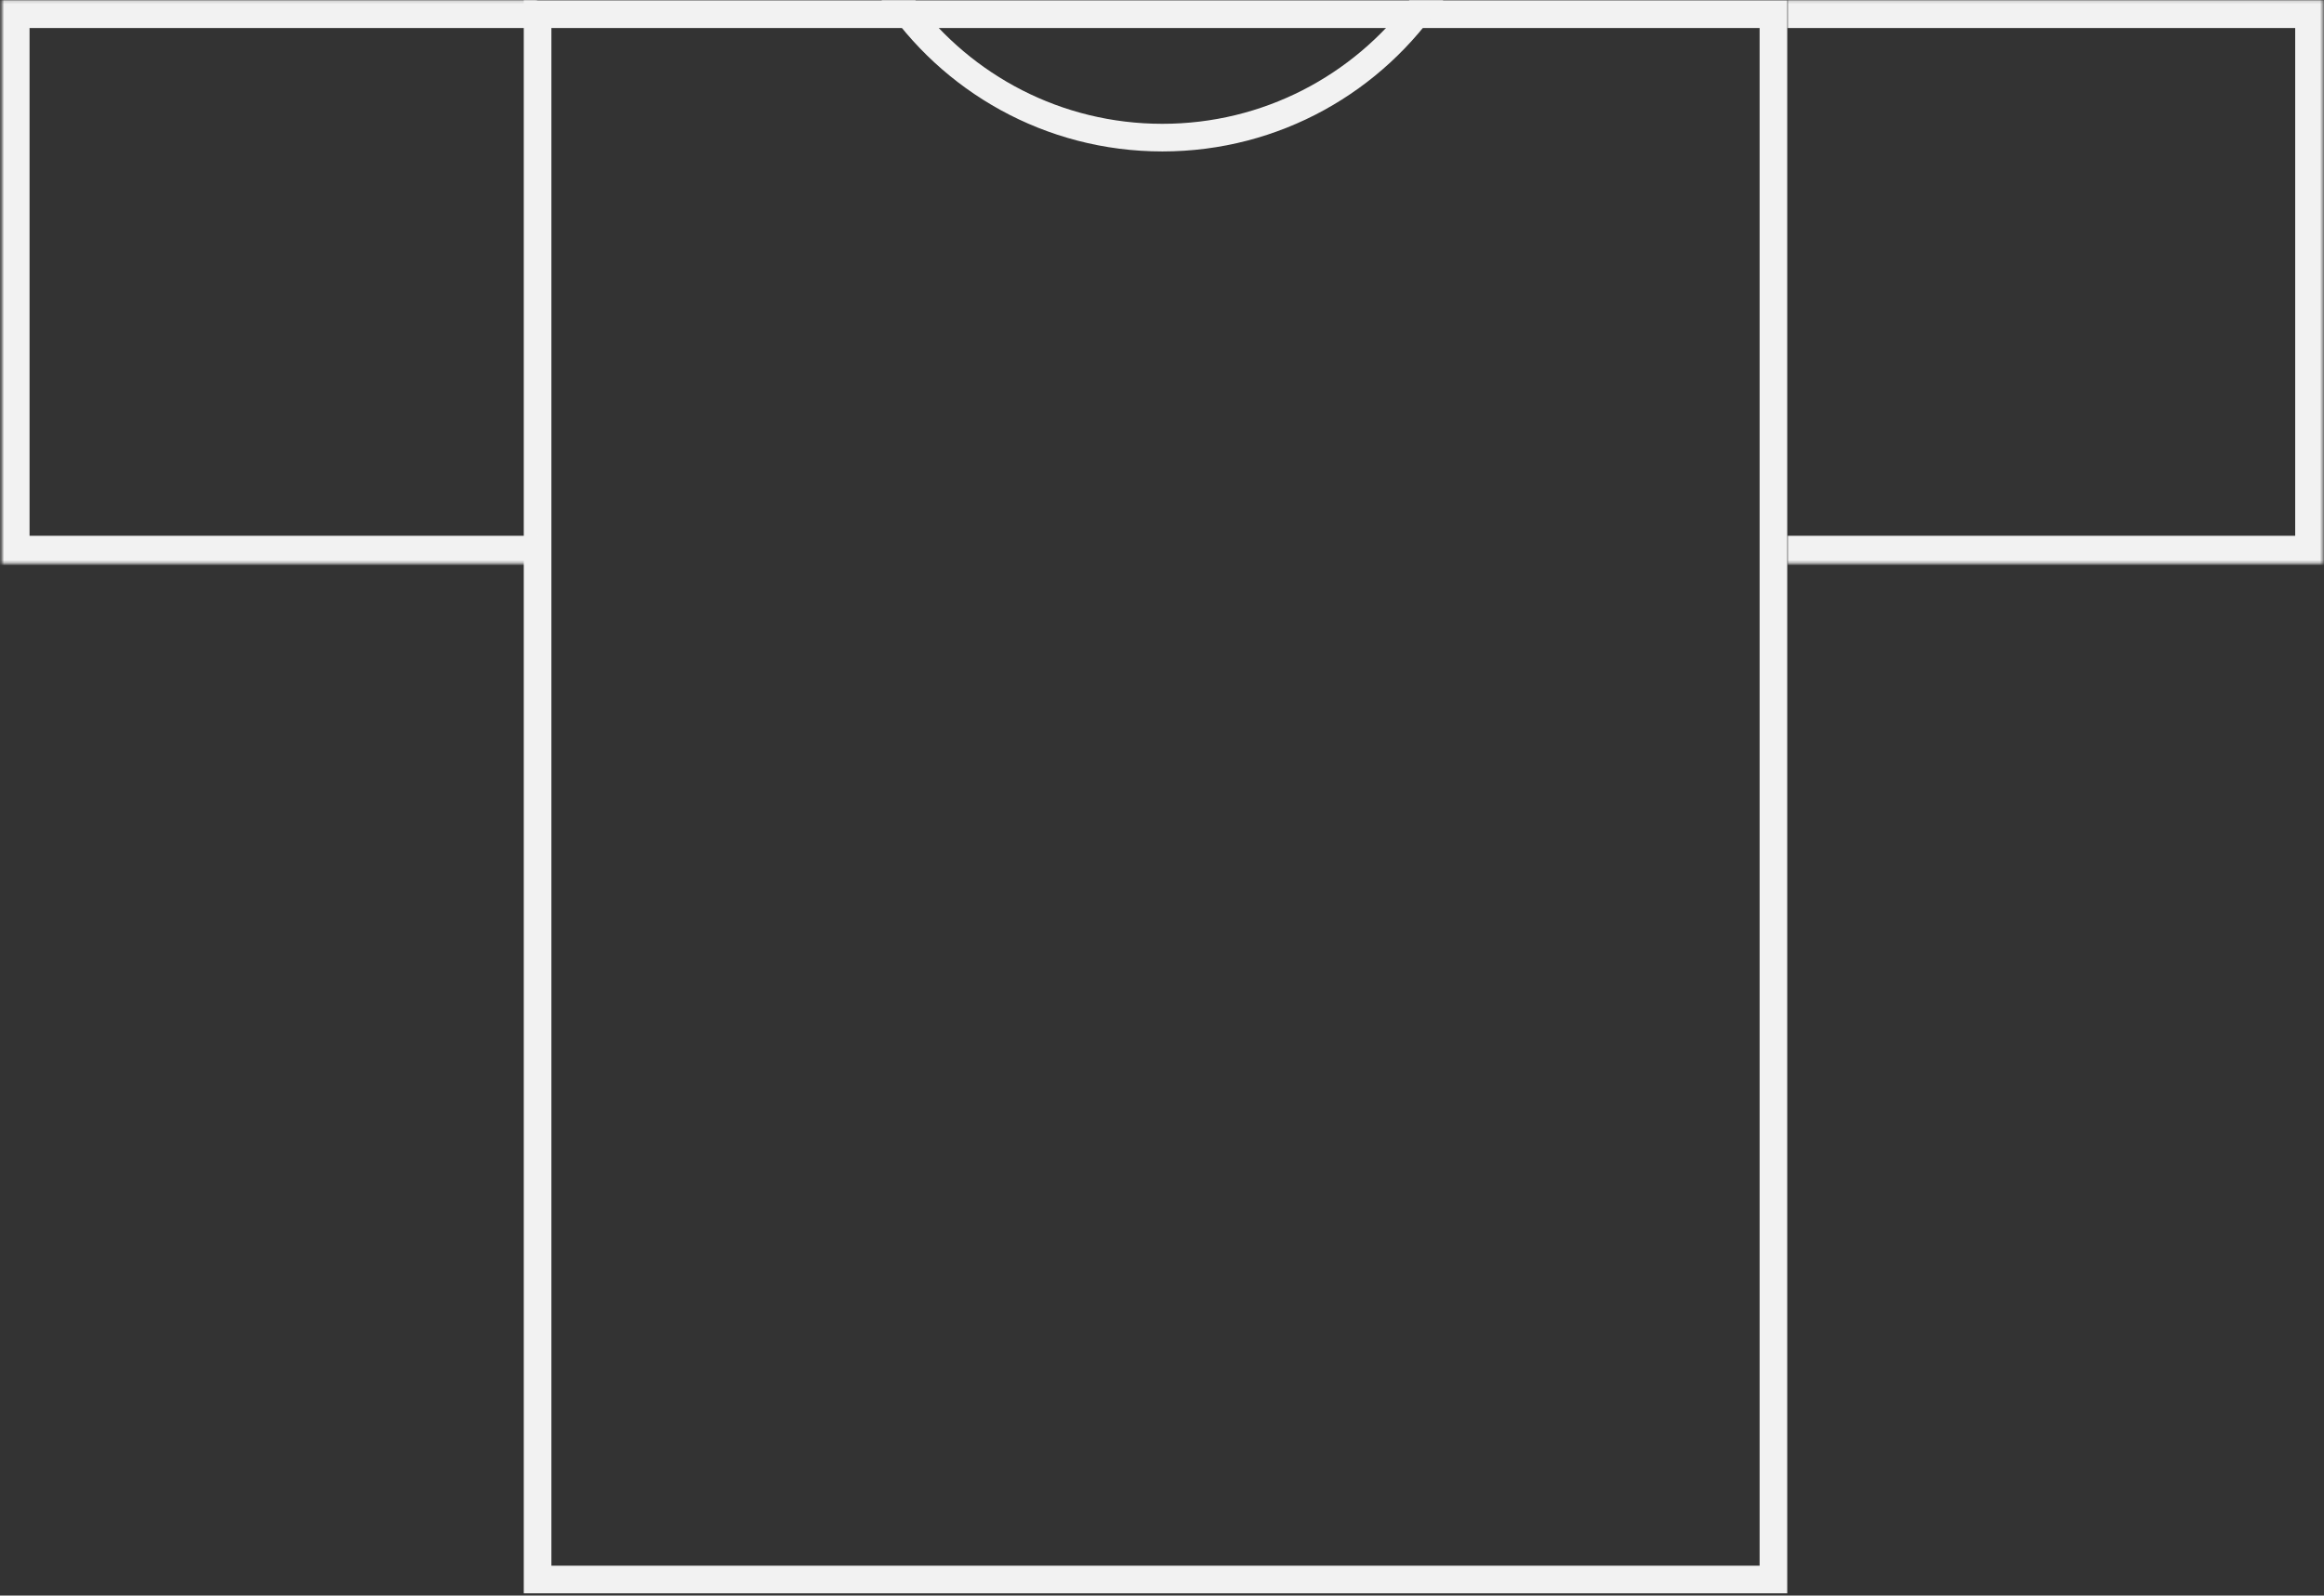
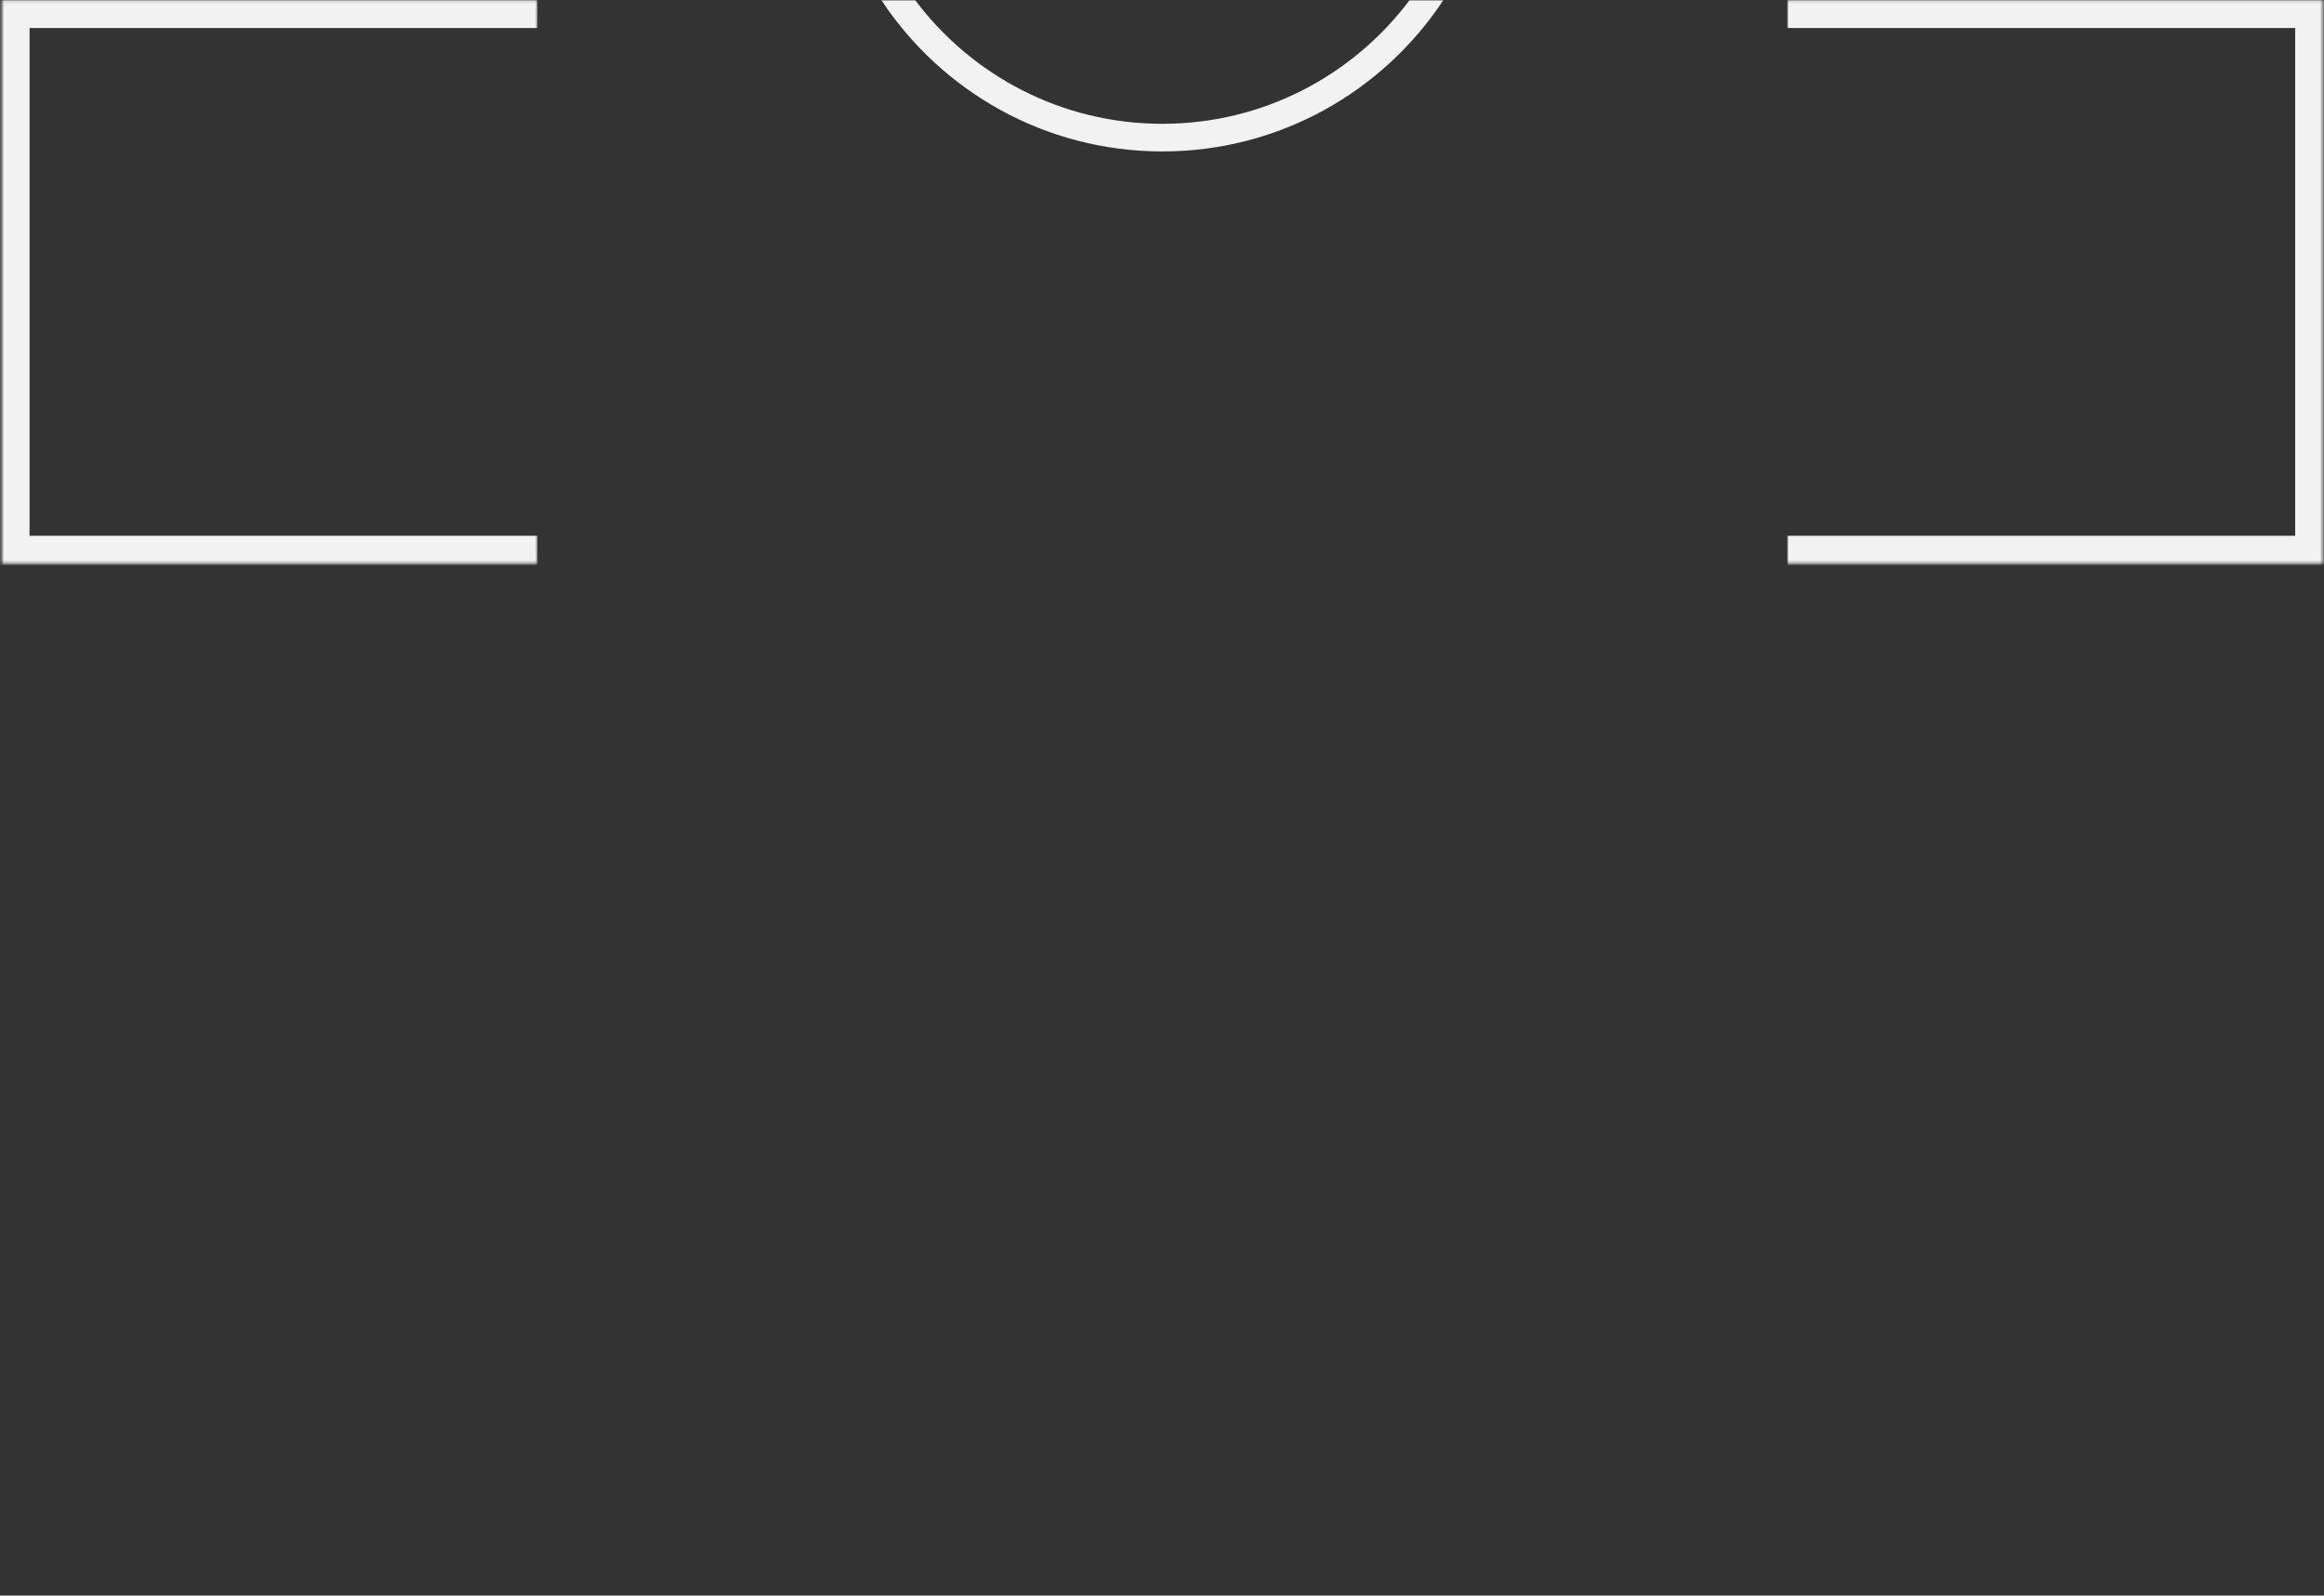
<svg xmlns="http://www.w3.org/2000/svg" fill="none" viewBox="0 0 836 574" height="574" width="836">
  <rect x="0" y="0" width="836" height="574" fill="#333333" stroke="none" />
-   <rect stroke-width="9.939" stroke="#F2F2F2" height="563.122" width="444.558" y="5.11" x="193.385" />
  <mask fill="white" id="path-2-inside-1_7030_300">
    <path d="M642.909 0.141H835.577V202.689H642.909V0.141Z" />
  </mask>
  <path mask="url(#path-2-inside-1_7030_300)" fill="#F2F2F2" d="M835.577 0.141H845.516V-9.798H835.577V0.141ZM835.577 202.689V212.628H845.516V202.689H835.577ZM642.909 10.08H835.577V-9.798H642.909V10.08ZM825.638 0.141V202.689H845.516V0.141H825.638ZM835.577 192.749H642.909V212.628H835.577V192.749Z" />
  <mask fill="white" id="path-4-inside-2_7030_300">
    <path d="M0.688 0.142H193.355V202.69H0.688V0.142Z" />
  </mask>
  <path mask="url(#path-4-inside-2_7030_300)" fill="#F2F2F2" d="M0.688 0.142V-9.797H-9.252V0.142H0.688ZM0.688 202.69H-9.252V212.629H0.688V202.69ZM0.688 10.082H193.355V-9.797H0.688V10.082ZM193.355 192.751H0.688V212.629H193.355V192.751ZM10.627 202.69V0.142H-9.252V202.69H10.627Z" />
  <path fill="#F2F2F2" d="M317.117 0.14C338.779 32.883 375.934 54.479 418.133 54.479C460.333 54.479 497.488 32.883 519.15 0.14H506.989C486.719 27.102 454.463 44.54 418.133 44.54C381.804 44.54 349.548 27.102 329.278 0.14H317.117Z" clip-rule="evenodd" fill-rule="evenodd" />
</svg>